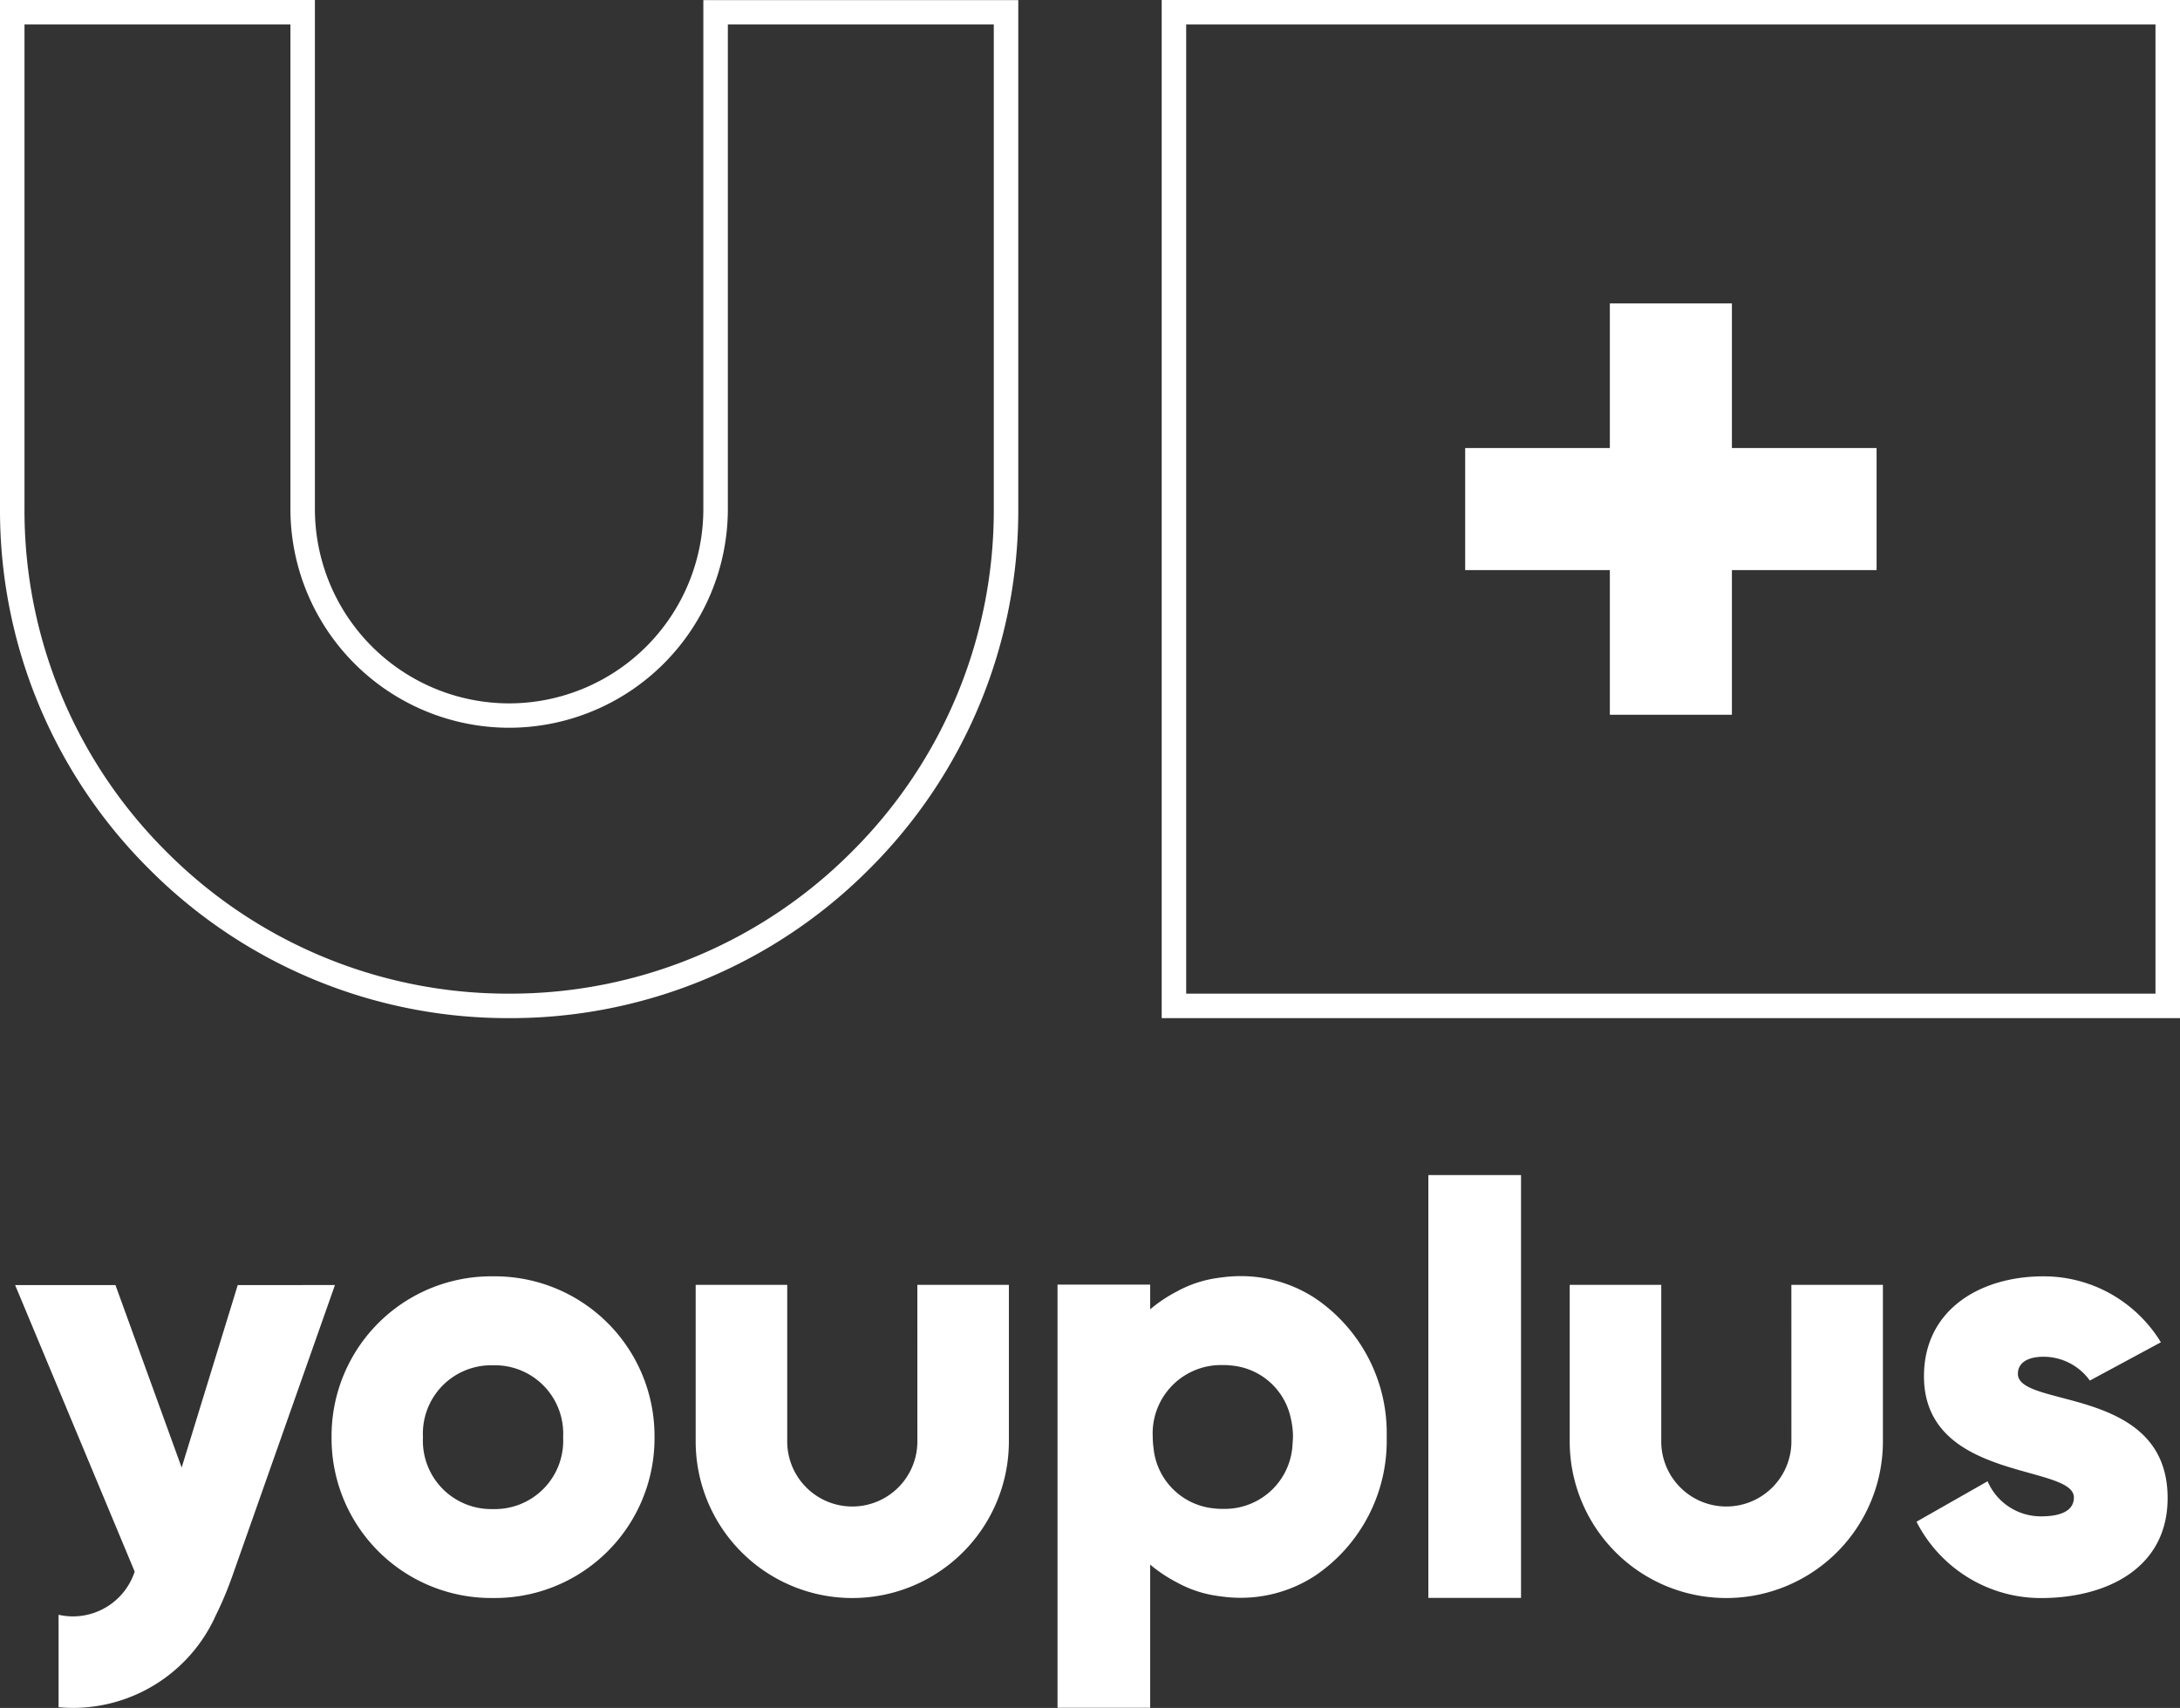
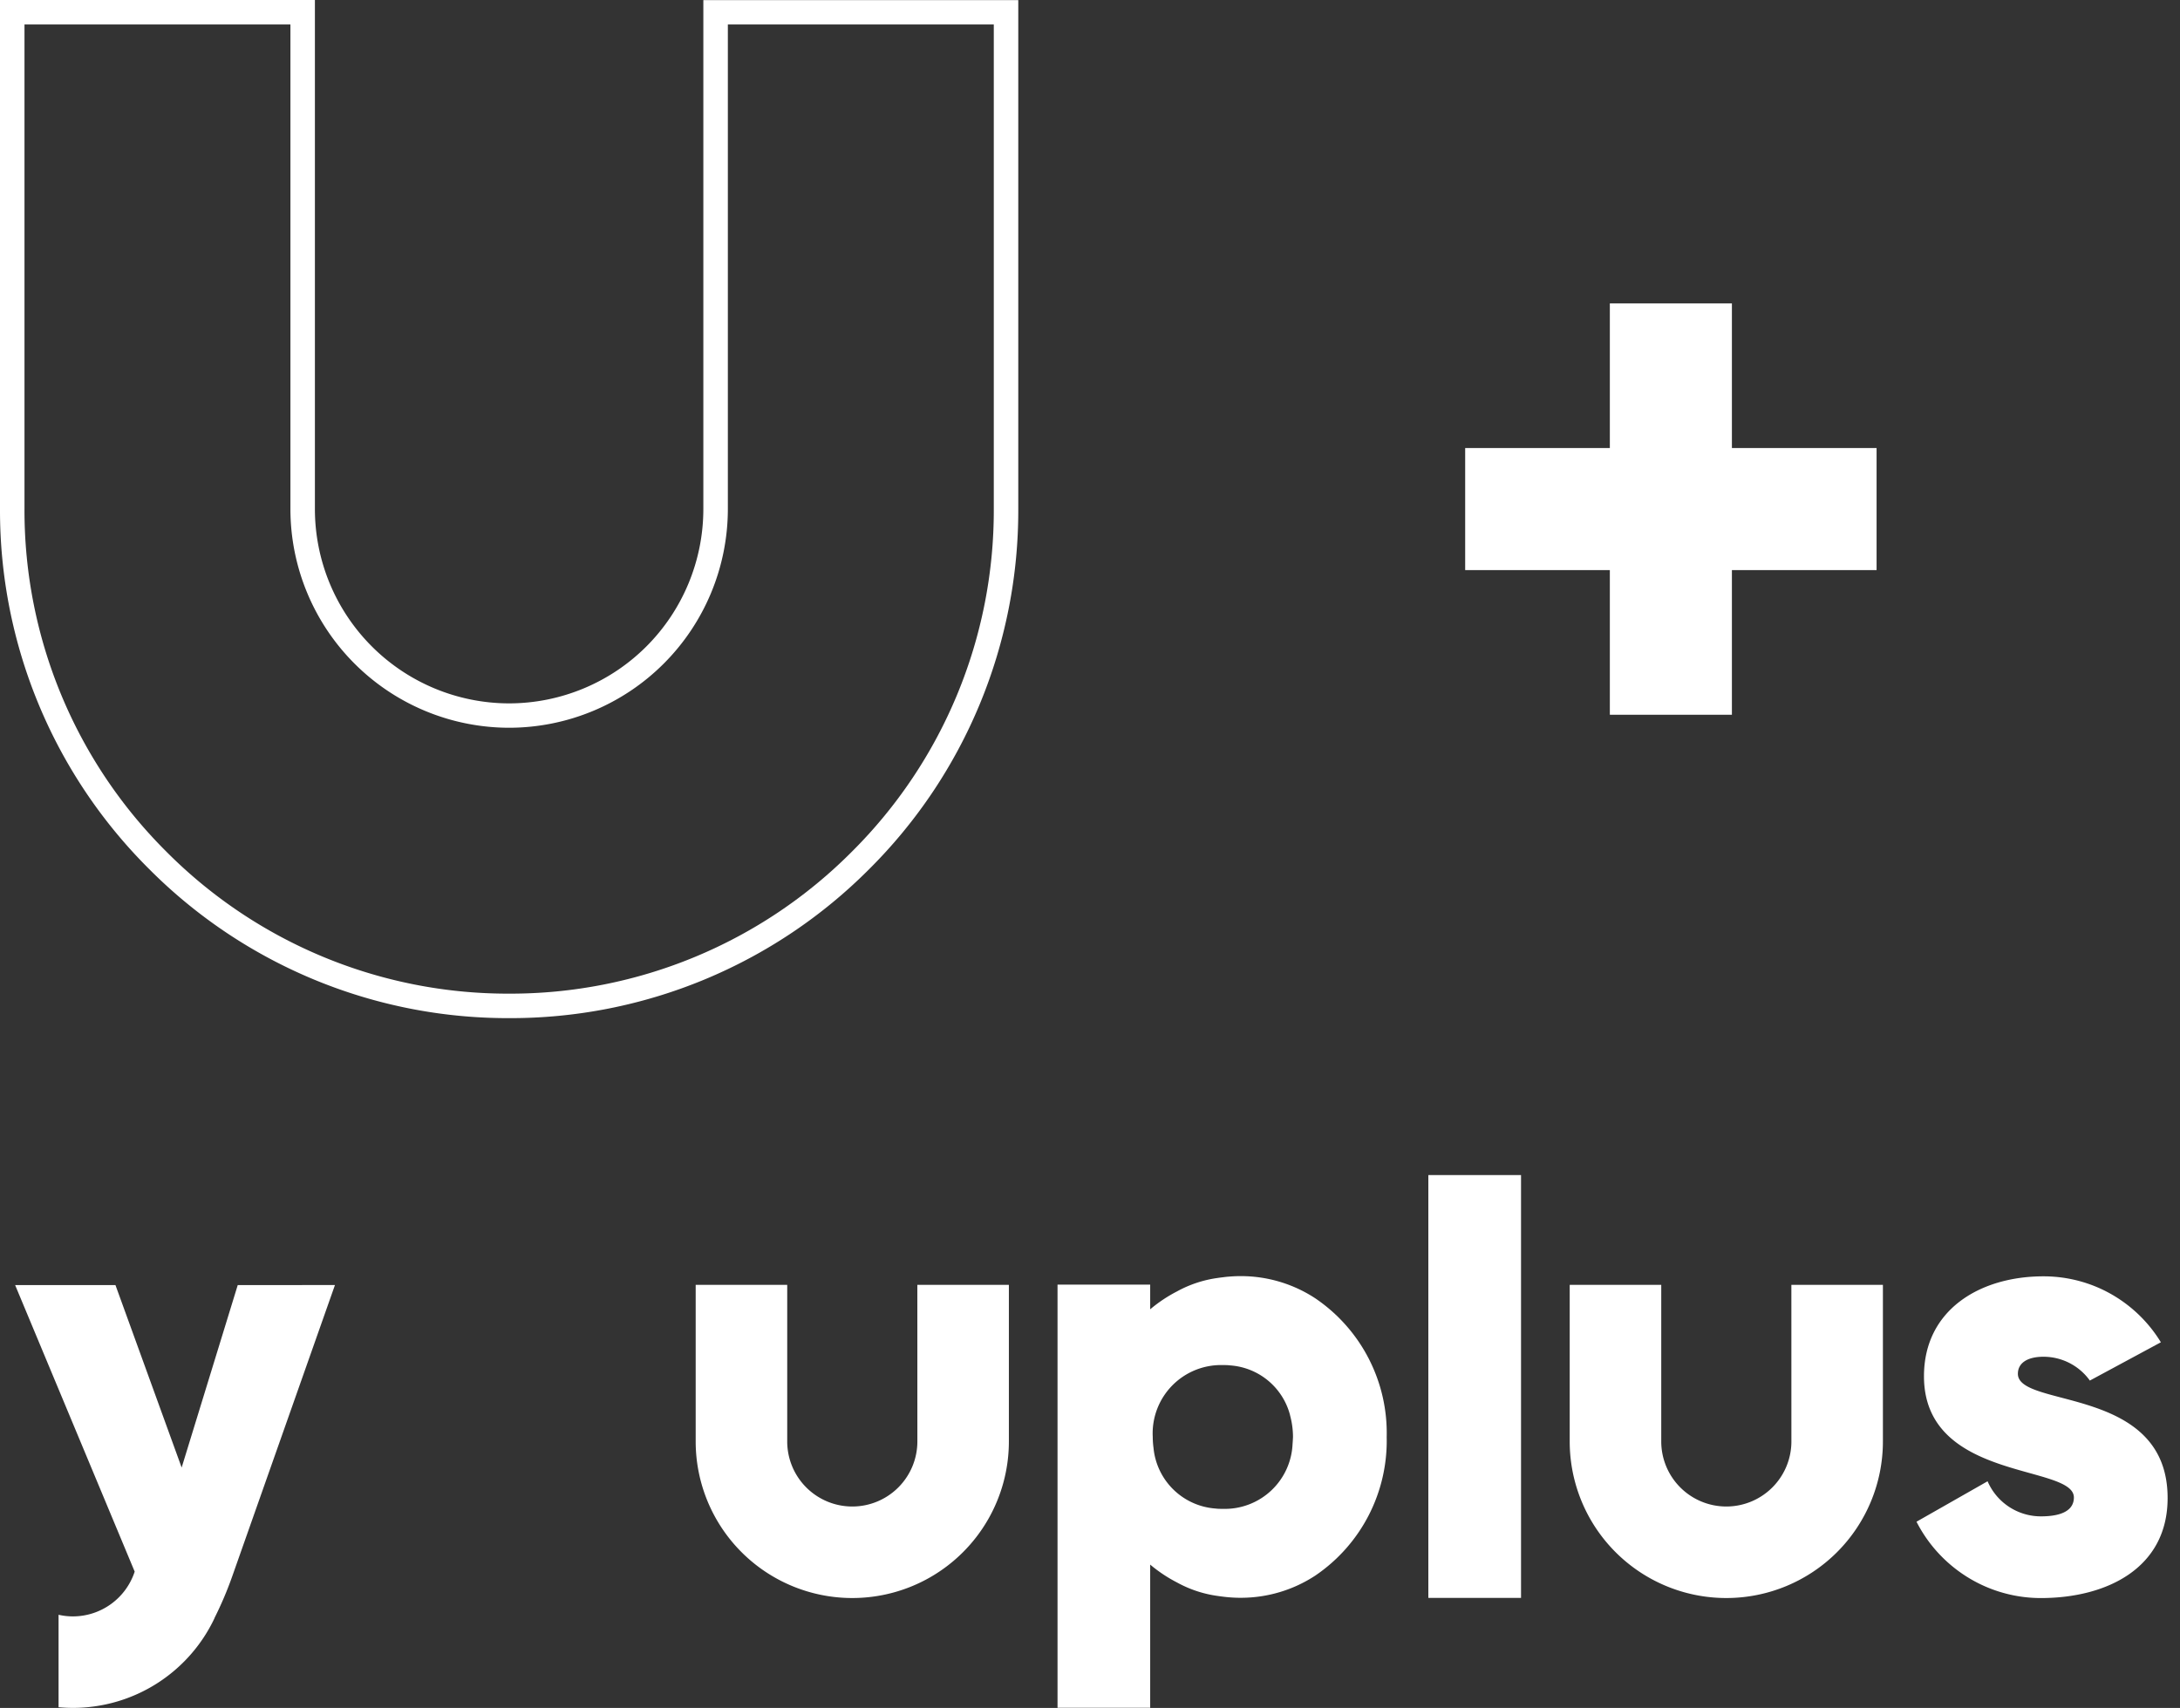
<svg xmlns="http://www.w3.org/2000/svg" width="81.64" height="63.97" viewBox="0 0 81.64 63.97">
  <rect x="0" y="0" width="81.64" height="63.97" fill="#333333" stroke="none" />
  <g id="logo-inverted" transform="translate(4935.296 -1880.423)">
    <g id="Group_1290" data-name="Group 1290" transform="translate(-4891.791 1880.423)">
-       <path id="Path_1036" data-name="Path 1036" d="M-4185.652,1918.557h-38.135v-38.134h38.135Zm-37.218-.917h36.3v-36.3h-36.3Z" transform="translate(4223.787 -1880.423)" fill="#fff" />
-     </g>
+       </g>
    <g id="Group_1291" data-name="Group 1291" transform="translate(-4935.296 1880.423)">
      <path id="Path_1037" data-name="Path 1037" d="M-4916.229,1918.563a18.944,18.944,0,0,1-13.483-5.585,18.944,18.944,0,0,1-5.584-13.483v-19.067h11.793V1899.5a7.282,7.282,0,0,0,7.274,7.274,7.282,7.282,0,0,0,7.273-7.274v-19.067h11.794V1899.5a18.944,18.944,0,0,1-5.584,13.483A18.944,18.944,0,0,1-4916.229,1918.563Zm-18.15-37.217v18.15a18.029,18.029,0,0,0,5.316,12.834,18.03,18.03,0,0,0,12.834,5.316,18.03,18.03,0,0,0,12.834-5.316,18.029,18.029,0,0,0,5.316-12.834v-18.15h-9.959v18.15a8.2,8.2,0,0,1-8.191,8.191,8.2,8.2,0,0,1-8.191-8.191v-18.15Z" transform="translate(4935.296 -1880.429)" fill="#fff" />
    </g>
-     <path id="Path_1038" data-name="Path 1038" d="M-4726.171,2662.252a5.98,5.98,0,0,0-6.047,6.024,5.98,5.98,0,0,0,6.047,6.024,5.98,5.98,0,0,0,6.047-6.024A5.98,5.98,0,0,0-4726.171,2662.252Zm0,8.717a2.559,2.559,0,0,1-2.624-2.693,2.559,2.559,0,0,1,2.624-2.692,2.559,2.559,0,0,1,2.625,2.692A2.559,2.559,0,0,1-4726.171,2670.969Z" transform="translate(-190.661 -734.024)" fill="#fff" />
    <rect id="Rectangle_1030" data-name="Rectangle 1030" width="3.471" height="15.837" transform="translate(-4881.805 1924.435)" fill="#fff" />
    <path id="Path_1039" data-name="Path 1039" d="M-4500.894,2673.339a2.437,2.437,0,0,1-2.437,2.437,2.437,2.437,0,0,1-2.437-2.437v-5.865h-3.428v5.865a5.865,5.865,0,0,0,5.865,5.865,5.864,5.864,0,0,0,5.864-5.865v-5.865h-3.428Z" transform="translate(-400.047 -738.927)" fill="#fff" />
    <path id="Path_1040" data-name="Path 1040" d="M-3965.573,2673.339a2.437,2.437,0,0,1-2.437,2.437,2.437,2.437,0,0,1-2.437-2.437v-5.865h-3.428v5.865a5.864,5.864,0,0,0,5.864,5.865,5.865,5.865,0,0,0,5.865-5.865v-5.865h-3.428Z" transform="translate(-902.636 -738.927)" fill="#fff" />
    <path id="Path_1041" data-name="Path 1041" d="M-3757.628,2665.907c0-.411.365-.639.958-.639a2.137,2.137,0,0,1,1.737.892l2.66-1.434a5.174,5.174,0,0,0-2.2-1.98,5.134,5.134,0,0,0-2.2-.49h0c-2.373,0-4.472,1.254-4.472,3.742,0,3.948,5.614,3.286,5.614,4.541,0,.456-.411.707-1.232.707a2.174,2.174,0,0,1-2-1.314l-2.662,1.515a5.251,5.251,0,0,0,2.429,2.359,5.21,5.21,0,0,0,2.229.5h0c2.464,0,4.746-1.118,4.746-3.742C-3752.015,2666.34-3757.628,2667.208-3757.628,2665.907Z" transform="translate(-1102.099 -734.028)" fill="#fff" />
    <path id="Path_1042" data-name="Path 1042" d="M-4277.892,2663a5.083,5.083,0,0,0-2.763-.821h-.032c-.152,0-.3.008-.451.021-.08.006-.156.017-.233.026-.054.007-.108.013-.162.022a4.394,4.394,0,0,0-1.526.506,5.36,5.36,0,0,0-1,.668v-.924h-3.47v15.849h3.47v-5.363a5.358,5.358,0,0,0,1,.667,4.385,4.385,0,0,0,1.527.507c.045.007.091.013.136.019.085.01.17.022.259.029.148.013.3.021.449.021h.032a5.086,5.086,0,0,0,2.778-.83,6.1,6.1,0,0,0,2.676-5.19s0,0,0,0h0A6.094,6.094,0,0,0-4277.892,2663Zm-.835,5.461a2.539,2.539,0,0,1-2.612,2.435c-.093,0-.185,0-.274-.012a2.515,2.515,0,0,1-2.321-2.267,3.153,3.153,0,0,1-.029-.414,2.559,2.559,0,0,1,2.625-2.692c.093,0,.184,0,.273.012a2.5,2.5,0,0,1,2.235,1.828v0c.007.026.012.053.019.08a3.089,3.089,0,0,1,.1.77C-4278.715,2668.295-4278.72,2668.38-4278.727,2668.465Z" transform="translate(-608.163 -733.959)" fill="#fff" />
-     <path id="Path_1043" data-name="Path 1043" d="M-4917.69,2667.609l-2.1,6.834-2.479-6.834h-3.757l4.477,10.732a2.437,2.437,0,0,1-2.315,1.677,2.439,2.439,0,0,1-.536-.061v3.463c.177.016.355.025.536.025a5.865,5.865,0,0,0,5.307-3.366l0-.007a13.393,13.393,0,0,0,.658-1.546l3.85-10.919Z" transform="translate(-8.703 -739.053)" fill="#fff" />
+     <path id="Path_1043" data-name="Path 1043" d="M-4917.69,2667.609l-2.1,6.834-2.479-6.834h-3.757l4.477,10.732a2.437,2.437,0,0,1-2.315,1.677,2.439,2.439,0,0,1-.536-.061v3.463c.177.016.355.025.536.025a5.865,5.865,0,0,0,5.307-3.366l0-.007a13.393,13.393,0,0,0,.658-1.546l3.85-10.919" transform="translate(-8.703 -739.053)" fill="#fff" />
    <path id="Path_1044" data-name="Path 1044" d="M-4022.524,2071.686v4.572h-5.418v5.418h-4.571v-5.418h-5.418v-4.572h5.418v-5.418h4.571v5.418Z" transform="translate(-842.495 -174.482)" fill="#fff" />
  </g>
</svg>